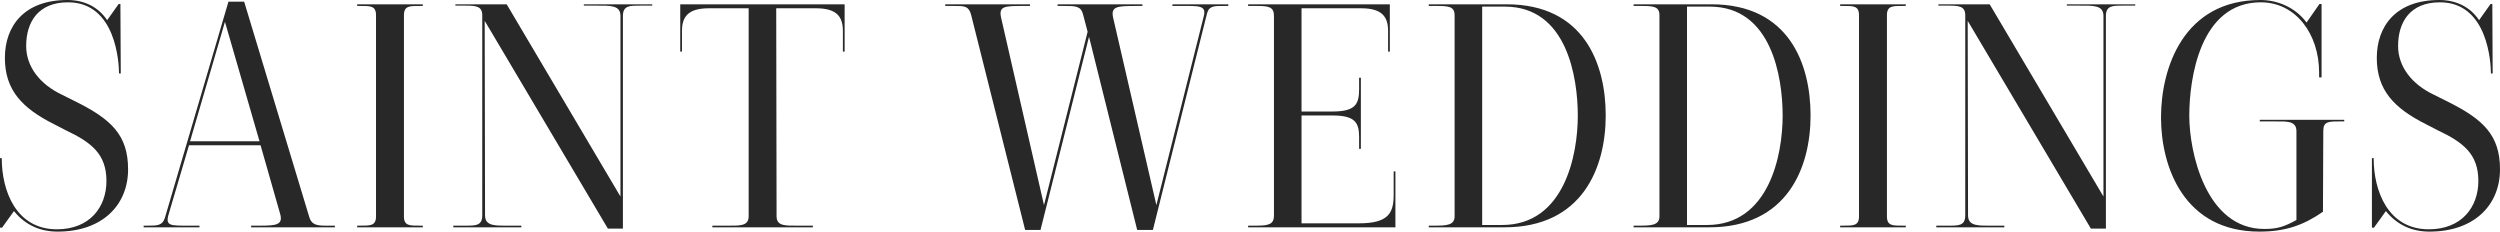
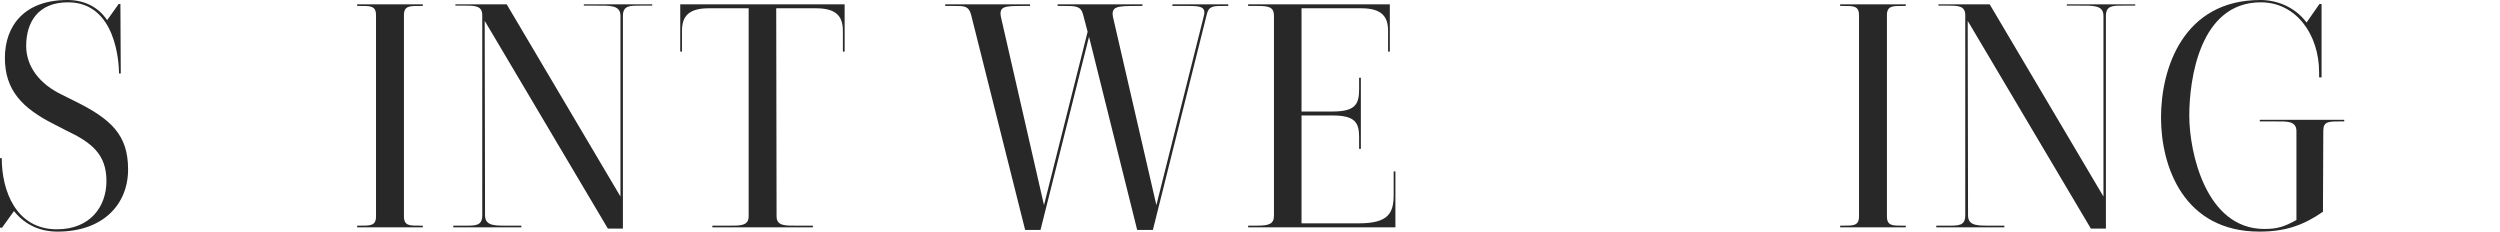
<svg xmlns="http://www.w3.org/2000/svg" width="1101" height="102" viewBox="0 0 1101 102" fill="none">
  <path d="M27.206 41.674L32.74 44.443C49.033 52.457 56.411 59.451 56.411 74.606C56.411 90.051 45.344 102 25.362 102C17.83 102 11.221 99.231 6.148 92.966L0.922 100.251H0V69.651H0.769C0.769 84.077 7.071 100.98 25.055 100.98C39.657 100.98 46.881 91.071 46.881 79.706C46.881 67.757 40.118 62.657 29.051 57.411L23.979 54.789C9.684 47.649 2.152 39.634 2.152 25.5C2.152 11.511 10.606 0 29.666 0C37.505 0 43.5 3.351 47.189 8.889L52.261 1.749H53.029L53.183 32.349H52.415C52.415 27.977 51.185 1.02 29.973 1.02C16.754 1.02 11.528 9.763 11.528 20.254C11.528 29.434 17.677 37.157 27.206 41.674Z" fill="#282828" />
-   <path d="M114.29 62.22L99.073 9.617L83.702 62.22H114.29ZM82.626 99.377H87.852V100.106H63.258V99.377H65.103C69.253 99.377 71.559 99.377 72.635 95.88L100.61 0.729H107.526L136.116 95.297C137.039 98.794 139.19 99.377 143.187 99.377H147.491V100.106H110.601V99.377H114.751C121.821 99.377 124.742 98.94 123.358 94.131L114.751 63.969H83.24L74.172 94.714C72.788 99.523 75.401 99.377 82.626 99.377Z" fill="#282828" />
  <path d="M186.194 2.623H184.964C180.507 2.623 177.894 2.477 177.894 6.703V95.297C177.894 99.523 180.507 99.377 184.964 99.377H186.194V100.106H157.297V99.377H158.527C162.984 99.377 165.597 99.523 165.597 95.297V6.703C165.597 2.477 162.984 2.623 158.68 2.623H157.297V1.894H186.194V2.623Z" fill="#282828" />
  <path d="M257.114 2.477V1.894H287.241V2.477H282.015C277.557 2.477 274.329 2.331 274.329 6.994C274.329 6.994 274.329 28.706 274.329 100.689H267.72L213.461 9.18L213.614 94.86C213.614 99.814 218.533 99.377 224.681 99.377H229.6V100.106H199.627V99.377H204.699C209.31 99.377 212.385 99.523 212.385 94.86V6.703C212.385 2.769 209.618 2.477 205.16 2.477H200.549V1.894H223.144L273.253 86.554V6.994C273.253 2.186 268.642 2.477 262.494 2.477H257.114Z" fill="#282828" />
  <path d="M300.348 22.731H299.58V1.894H371.976V22.731H371.208V13.697C371.208 7.723 368.902 3.643 359.372 3.643H341.849L342.003 95.297C342.003 99.669 346.153 99.377 351.072 99.377H357.989V100.106H313.721V99.377H320.638C325.556 99.377 329.706 99.669 329.706 95.297V3.643H312.184C302.654 3.643 300.348 7.723 300.348 13.697V22.731Z" fill="#282828" />
  <path d="M519.568 2.623H516.34V1.894H540.933V2.623H539.243C534.785 2.623 532.479 2.477 531.557 5.974L507.732 101.271H500.815L479.604 16.174L458.238 101.271H451.475L427.65 6.411C426.574 2.623 424.73 2.623 420.272 2.623H416.276V1.894H453.627V2.623H450.092C442.406 2.623 439.793 2.769 440.869 7.723L459.775 90.343L478.989 13.989L476.991 6.411C476.068 2.623 473.609 2.623 468.844 2.623H465.77V1.894H503.121V2.623H500.508C492.054 2.623 489.134 2.769 490.21 7.723L509.269 90.343L530.174 6.994C531.404 2.186 527.561 2.623 519.568 2.623Z" fill="#282828" />
  <path d="M614.54 100.106H549.674V99.377H553.363C558.59 99.377 561.049 98.794 561.049 95.006V6.994C561.049 2.914 558.59 2.623 553.363 2.623H549.674V1.894C549.674 1.894 596.248 1.894 612.08 1.894V22.731H611.312V13.697C611.312 7.723 609.006 3.643 599.476 3.643H573.192V49.106H586.872C596.863 49.106 598.554 45.9 598.554 39.343V34.243H599.322V65.571H598.554V60.471C598.554 54.06 596.863 50.854 586.872 50.854H573.192V98.357H598.4C611.312 98.357 613.771 93.986 613.771 85.826V75.48H614.54V100.106Z" fill="#282828" />
-   <path d="M652.748 2.914V99.086H661.51C689.023 99.086 694.864 68.049 694.864 51C694.864 34.097 690.099 2.914 662.739 2.914H652.748ZM629.231 2.623V1.894H663.508C697.631 1.894 707.161 28.123 707.161 50.854C707.161 73.877 696.863 100.106 662.585 100.106H629.231V99.377H631.844C636.916 99.377 640.605 99.231 640.605 95.297V6.703C640.605 2.769 637.838 2.623 632.459 2.623H629.231Z" fill="#282828" />
-   <path d="M742.962 2.914V99.086H751.723C779.237 99.086 785.078 68.049 785.078 51C785.078 34.097 780.313 2.914 752.953 2.914H742.962ZM719.445 2.623V1.894H753.722C787.845 1.894 797.375 28.123 797.375 50.854C797.375 73.877 787.076 100.106 752.799 100.106H719.445V99.377H722.058C727.13 99.377 730.819 99.231 730.819 95.297V6.703C730.819 2.769 728.052 2.623 722.672 2.623H719.445Z" fill="#282828" />
-   <path d="M839.306 2.623H838.076C833.619 2.623 831.006 2.477 831.006 6.703V95.297C831.006 99.523 833.619 99.377 838.076 99.377H839.306V100.106H810.409V99.377H811.639C816.096 99.377 818.709 99.523 818.709 95.297V6.703C818.709 2.477 816.096 2.623 811.792 2.623H810.409V1.894H839.306V2.623Z" fill="#282828" />
+   <path d="M839.306 2.623H838.076C833.619 2.623 831.006 2.477 831.006 6.703V95.297C831.006 99.523 833.619 99.377 838.076 99.377H839.306V100.106H810.409V99.377H811.639C816.096 99.377 818.709 99.523 818.709 95.297V6.703C818.709 2.477 816.096 2.623 811.792 2.623H810.409V1.894H839.306Z" fill="#282828" />
  <path d="M910.226 2.477V1.894H940.353V2.477H935.127C930.669 2.477 927.441 2.331 927.441 6.994C927.441 6.994 927.441 28.706 927.441 100.689H920.832L866.573 9.18L866.726 94.86C866.726 99.814 871.645 99.377 877.793 99.377H882.712V100.106H852.739V99.377H857.811C862.422 99.377 865.497 99.523 865.497 94.86V6.703C865.497 2.769 862.73 2.477 858.272 2.477H853.661V1.894H876.256L926.365 86.554V6.994C926.365 2.186 921.754 2.477 915.606 2.477H910.226Z" fill="#282828" />
  <path d="M995.209 53.477V52.749H1032.41V53.477H1030.25C1025.64 53.477 1023.18 53.477 1023.18 57.557L1023.03 93.257C1014.42 99.231 1006.43 102 995.055 102C961.854 102 951.709 73.586 951.709 51.729C951.709 30.017 961.547 0 995.516 0C1002.59 0 1010.58 2.914 1015.81 9.909L1021.49 1.749H1022.42V34.097H1021.34V31.911C1021.34 15.154 1011.19 1.02 995.67 1.02C968.771 1.02 964.16 34.826 964.16 51C964.16 66.883 971.384 100.834 997.207 100.834C1003.05 100.834 1005.97 99.814 1011.35 96.9V57.557C1011.19 53.186 1007.04 53.477 1002.28 53.477H995.209Z" fill="#282828" />
-   <path d="M1071.8 41.674L1077.33 44.443C1093.62 52.457 1101 59.451 1101 74.606C1101 90.051 1089.93 102 1069.95 102C1062.42 102 1055.81 99.231 1050.74 92.966L1045.51 100.251H1044.59V69.651H1045.36C1045.36 84.077 1051.66 100.98 1069.64 100.98C1084.25 100.98 1091.47 91.071 1091.47 79.706C1091.47 67.757 1084.71 62.657 1073.64 57.411L1068.57 54.789C1054.27 47.649 1046.74 39.634 1046.74 25.5C1046.74 11.511 1055.19 0 1074.25 0C1082.09 0 1088.09 3.351 1091.78 8.889L1096.85 1.749H1097.62L1097.77 32.349H1097C1097 27.977 1095.77 1.02 1074.56 1.02C1061.34 1.02 1056.12 9.763 1056.12 20.254C1056.12 29.434 1062.27 37.157 1071.8 41.674Z" fill="#282828" />
</svg>